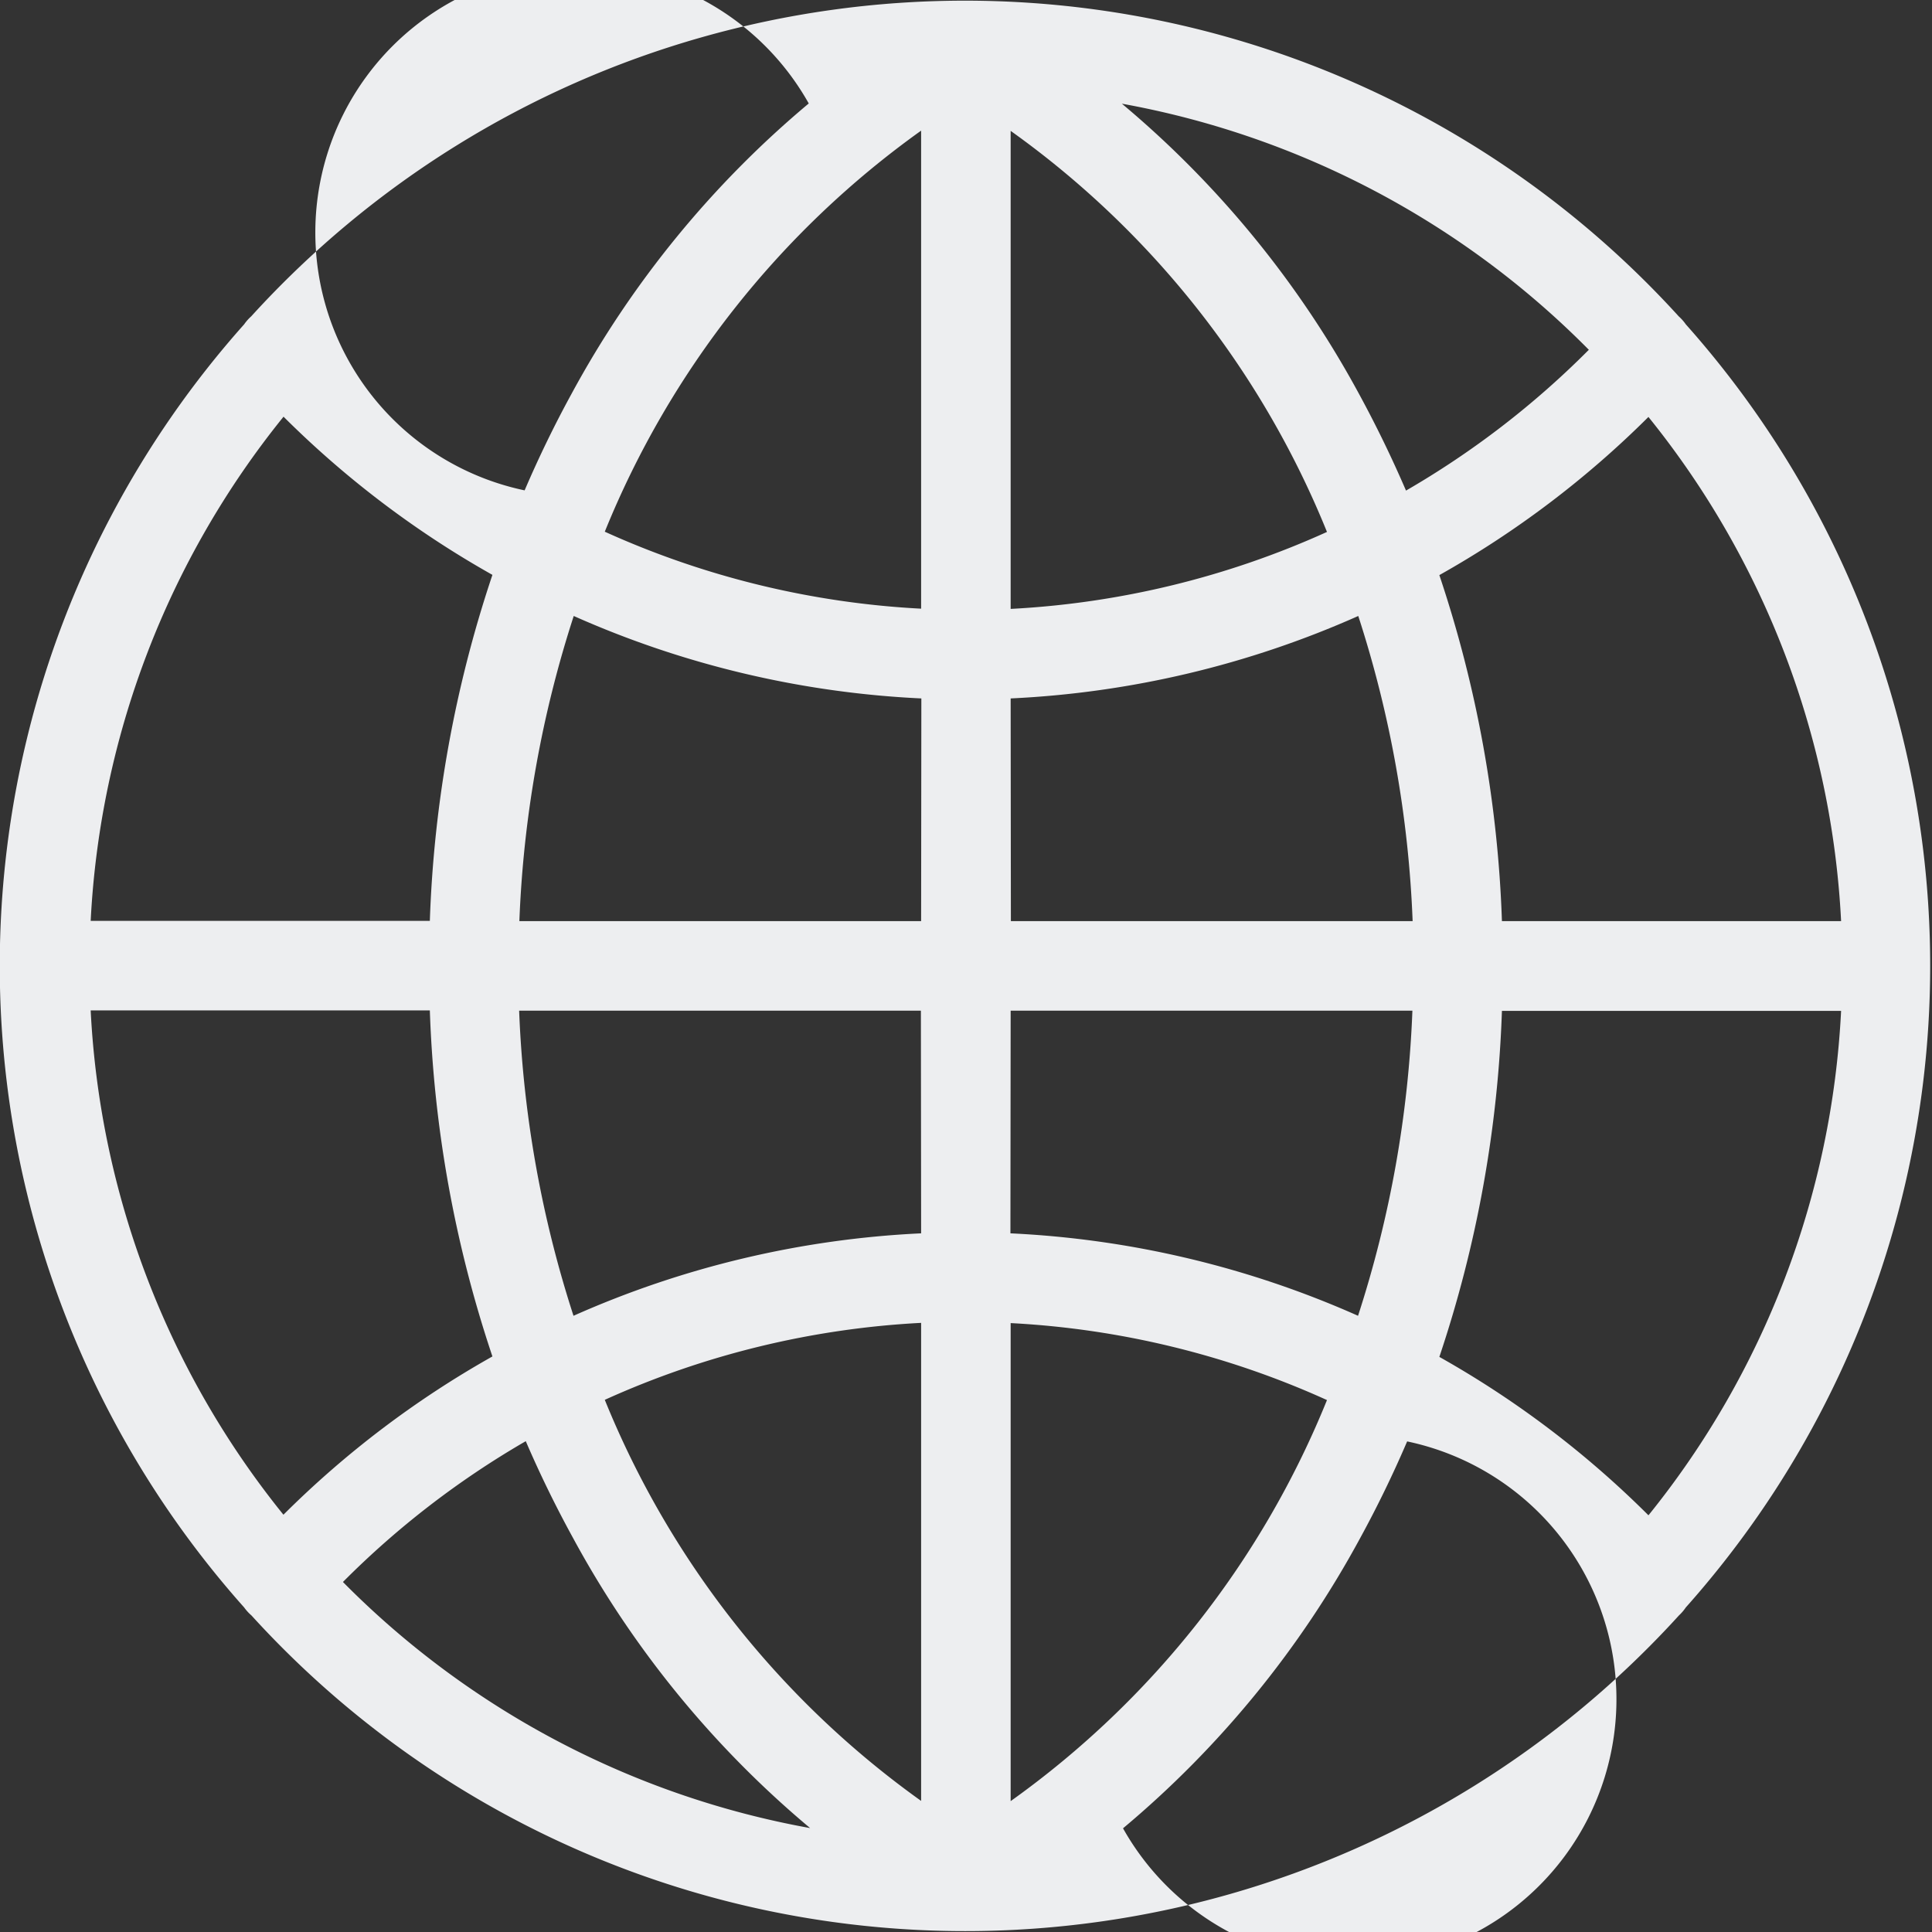
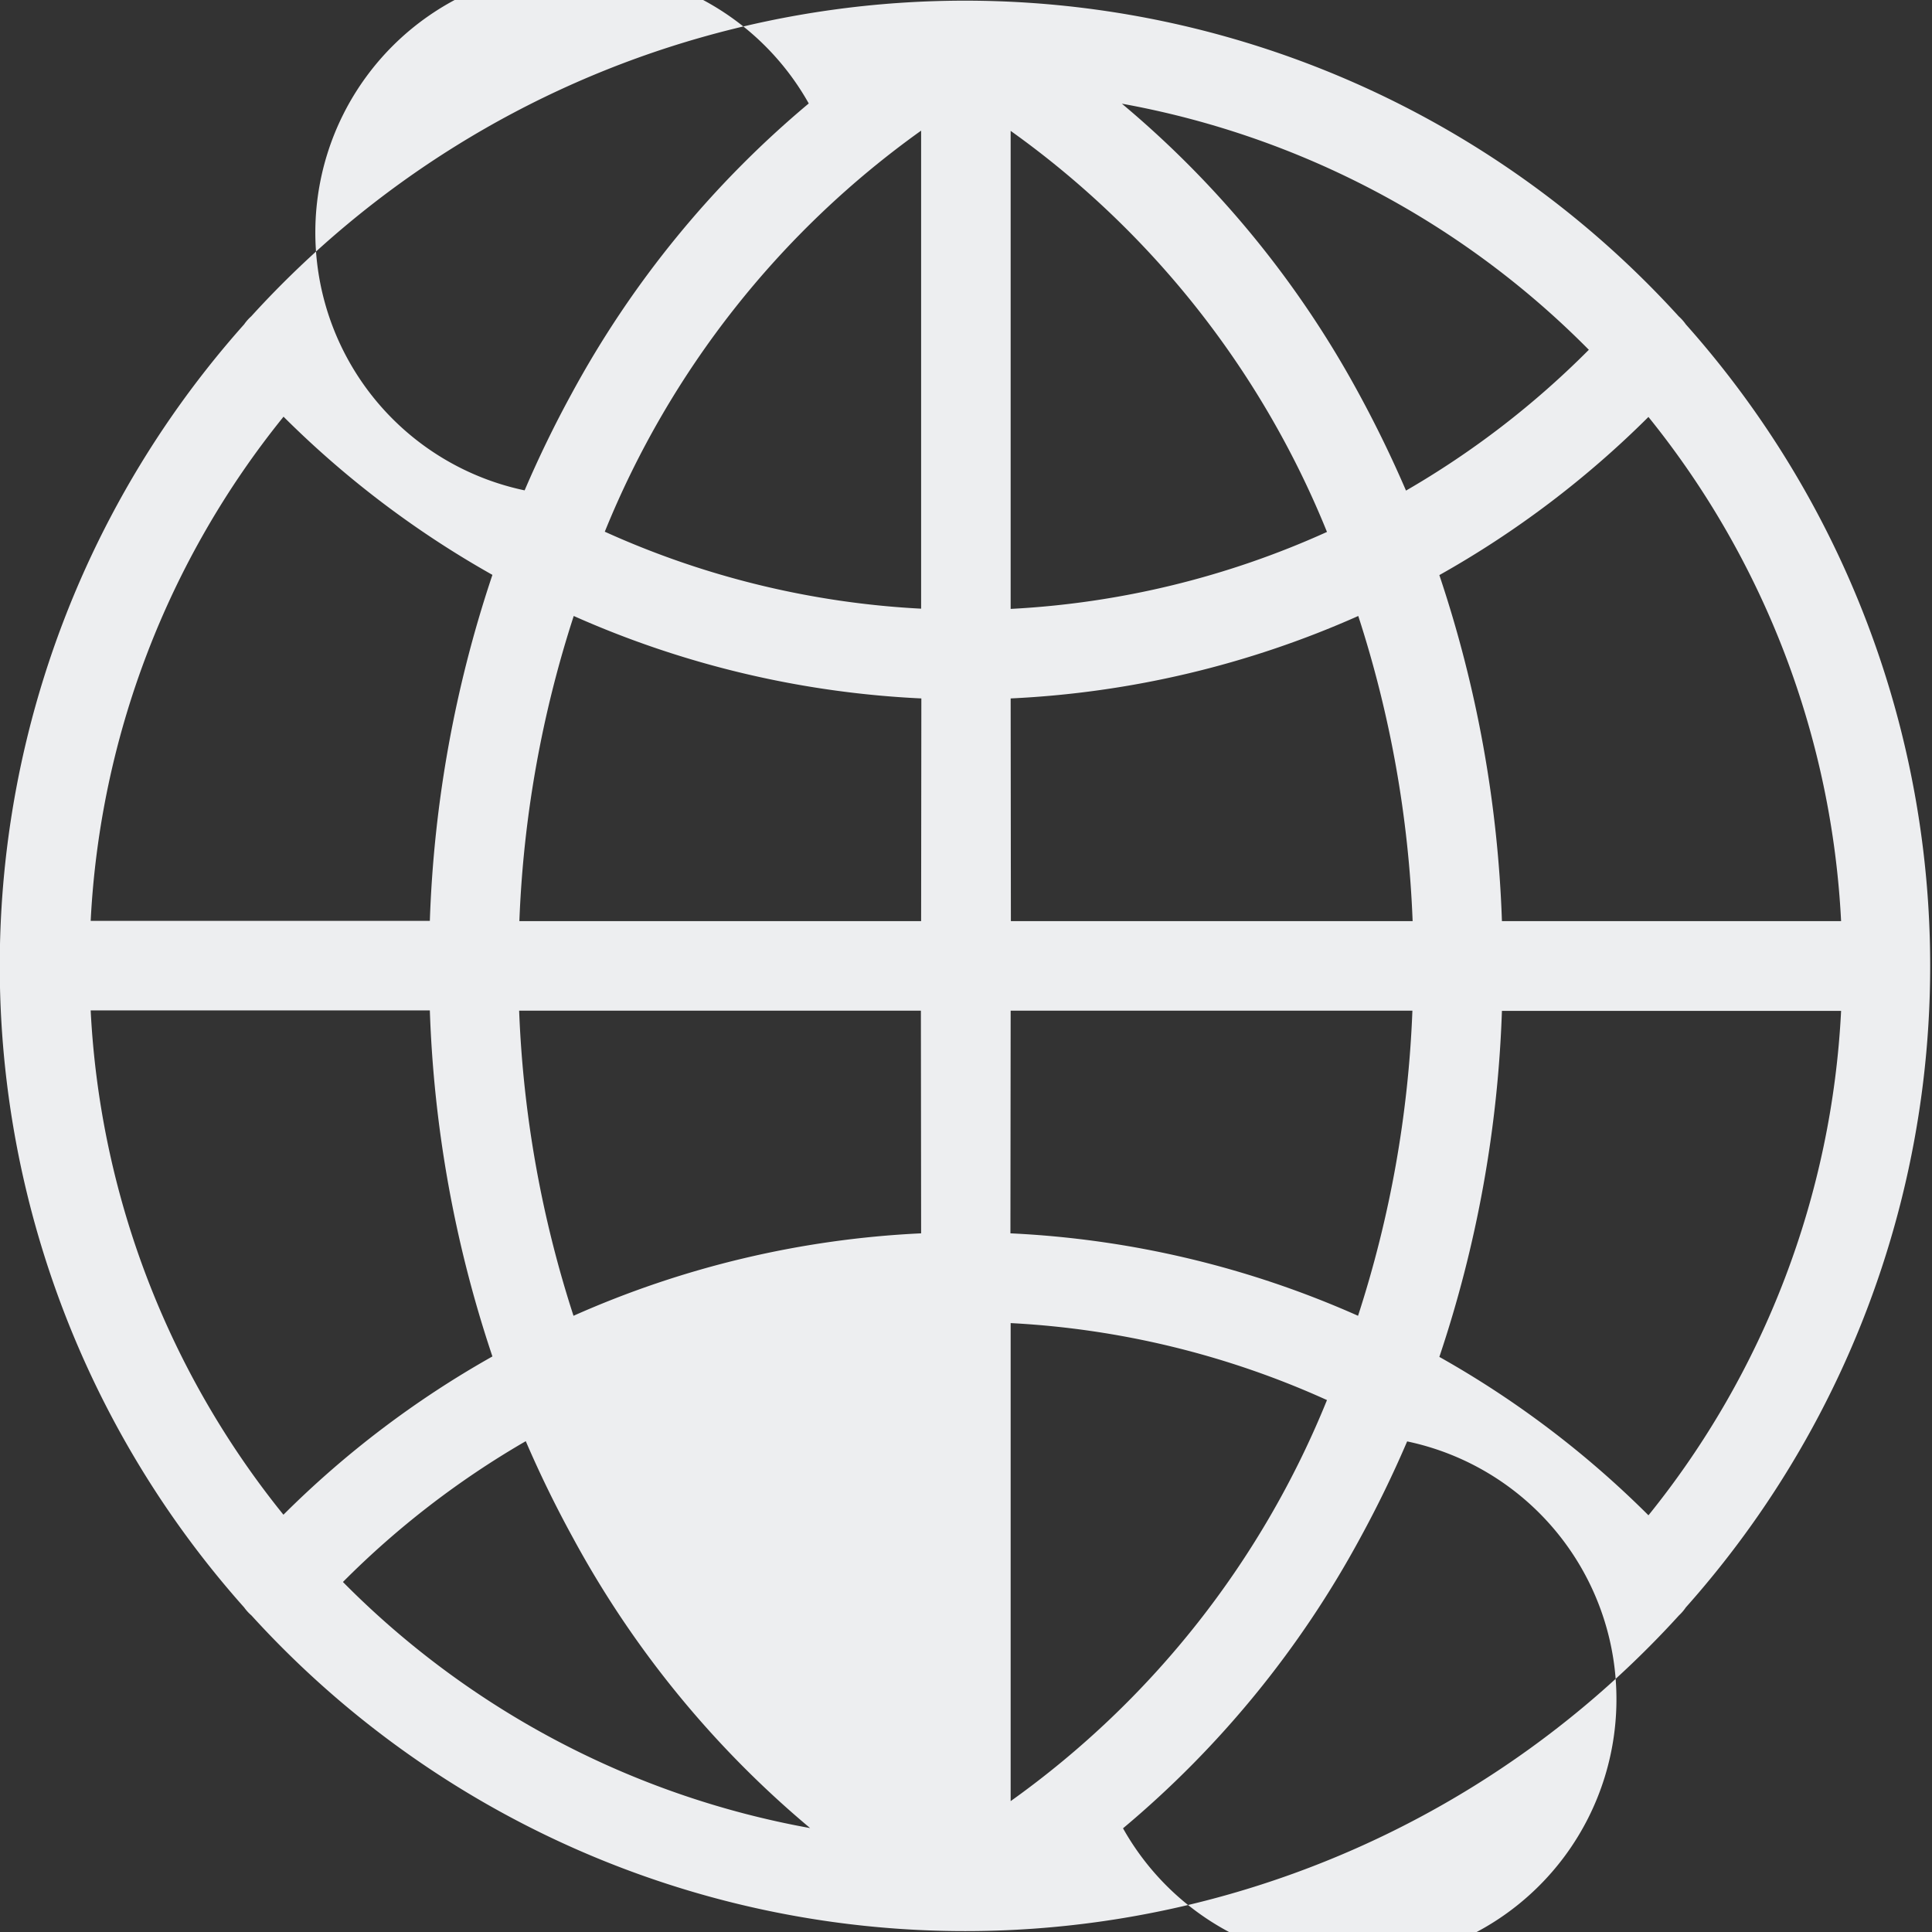
<svg xmlns="http://www.w3.org/2000/svg" width="8.459" height="8.459" viewBox="0 0 8.459 8.459">
  <rect x="0" y="0" width="8.459" height="8.459" fill="#333333" stroke="none" />
-   <path id="Path_103975" data-name="Path 103975" d="M1800.614,714.493l0,0a4.224,4.224,0,0,0,6.25,0l0,0a.2.2,0,0,0,.03-.035,4.222,4.222,0,0,0,0-5.618.2.2,0,0,0-.031-.035l0,0a4.224,4.224,0,0,0-6.25,0l0,0a.2.2,0,0,0-.031.035,4.222,4.222,0,0,0,0,5.618A.2.2,0,0,0,1800.614,714.493Zm3.816.932a4.366,4.366,0,0,0,1.039-1.272q.112-.205.205-.422a1.154,1.154,0,1,1-1.244,1.694Zm2.3-1.371a4.23,4.23,0,0,0-.915-.693,5.324,5.324,0,0,0,.274-1.515h1.485A3.818,3.818,0,0,1,1806.731,714.054Zm0-4.809a3.819,3.819,0,0,1,.844,2.208h-1.485a5.324,5.324,0,0,0-.274-1.515A4.235,4.235,0,0,0,1806.731,709.245Zm-.261-.293a3.841,3.841,0,0,1-.8.616q-.093-.216-.205-.422a4.366,4.366,0,0,0-1.039-1.272A3.834,3.834,0,0,1,1806.47,708.952Zm-2.531-.959a4,4,0,0,1,1.385,1.756,3.839,3.839,0,0,1-1.385.337Zm0,2.485a4.228,4.228,0,0,0,1.522-.361,4.935,4.935,0,0,1,.238,1.336h-1.759Zm0,1.367h1.759a4.935,4.935,0,0,1-.238,1.336,4.23,4.23,0,0,0-1.522-.361Zm0,1.368a3.837,3.837,0,0,1,1.385.337,4,4,0,0,1-1.385,1.756Zm-2.923,1.133a3.844,3.844,0,0,1,.8-.616q.093.216.206.422a4.368,4.368,0,0,0,1.039,1.272A3.833,3.833,0,0,1,1801.015,714.347Zm2.531.959a4.008,4.008,0,0,1-1.385-1.756,3.838,3.838,0,0,1,1.385-.337Zm0-2.485a4.231,4.231,0,0,0-1.522.361,4.935,4.935,0,0,1-.238-1.336h1.759Zm0-1.367h-1.759a4.935,4.935,0,0,1,.238-1.336,4.23,4.23,0,0,0,1.522.361Zm0-1.368a3.837,3.837,0,0,1-1.385-.337,4.007,4.007,0,0,1,1.385-1.756Zm-.492-2.212a4.367,4.367,0,0,0-1.039,1.272q-.112.205-.205.422a1.154,1.154,0,1,1,1.244-1.694Zm-2.3,1.371a4.238,4.238,0,0,0,.915.693,5.325,5.325,0,0,0-.274,1.515h-1.485A3.819,3.819,0,0,1,1800.754,709.245Zm.641,2.6a5.324,5.324,0,0,0,.274,1.515,4.24,4.24,0,0,0-.915.693,3.818,3.818,0,0,1-.844-2.208Z" transform="translate(-1799.513 -707.42)" fill="#edeef0" />
+   <path id="Path_103975" data-name="Path 103975" d="M1800.614,714.493l0,0a4.224,4.224,0,0,0,6.25,0l0,0a.2.2,0,0,0,.03-.035,4.222,4.222,0,0,0,0-5.618.2.2,0,0,0-.031-.035l0,0a4.224,4.224,0,0,0-6.25,0l0,0a.2.2,0,0,0-.031.035,4.222,4.222,0,0,0,0,5.618A.2.2,0,0,0,1800.614,714.493Zm3.816.932a4.366,4.366,0,0,0,1.039-1.272q.112-.205.205-.422a1.154,1.154,0,1,1-1.244,1.694Zm2.3-1.371a4.23,4.23,0,0,0-.915-.693,5.324,5.324,0,0,0,.274-1.515h1.485A3.818,3.818,0,0,1,1806.731,714.054Zm0-4.809a3.819,3.819,0,0,1,.844,2.208h-1.485a5.324,5.324,0,0,0-.274-1.515A4.235,4.235,0,0,0,1806.731,709.245Zm-.261-.293a3.841,3.841,0,0,1-.8.616q-.093-.216-.205-.422a4.366,4.366,0,0,0-1.039-1.272A3.834,3.834,0,0,1,1806.47,708.952Zm-2.531-.959a4,4,0,0,1,1.385,1.756,3.839,3.839,0,0,1-1.385.337Zm0,2.485a4.228,4.228,0,0,0,1.522-.361,4.935,4.935,0,0,1,.238,1.336h-1.759Zm0,1.367h1.759a4.935,4.935,0,0,1-.238,1.336,4.23,4.23,0,0,0-1.522-.361Zm0,1.368a3.837,3.837,0,0,1,1.385.337,4,4,0,0,1-1.385,1.756Zm-2.923,1.133a3.844,3.844,0,0,1,.8-.616q.093.216.206.422a4.368,4.368,0,0,0,1.039,1.272A3.833,3.833,0,0,1,1801.015,714.347Zm2.531.959Zm0-2.485a4.231,4.231,0,0,0-1.522.361,4.935,4.935,0,0,1-.238-1.336h1.759Zm0-1.367h-1.759a4.935,4.935,0,0,1,.238-1.336,4.23,4.23,0,0,0,1.522.361Zm0-1.368a3.837,3.837,0,0,1-1.385-.337,4.007,4.007,0,0,1,1.385-1.756Zm-.492-2.212a4.367,4.367,0,0,0-1.039,1.272q-.112.205-.205.422a1.154,1.154,0,1,1,1.244-1.694Zm-2.3,1.371a4.238,4.238,0,0,0,.915.693,5.325,5.325,0,0,0-.274,1.515h-1.485A3.819,3.819,0,0,1,1800.754,709.245Zm.641,2.6a5.324,5.324,0,0,0,.274,1.515,4.24,4.24,0,0,0-.915.693,3.818,3.818,0,0,1-.844-2.208Z" transform="translate(-1799.513 -707.42)" fill="#edeef0" />
</svg>